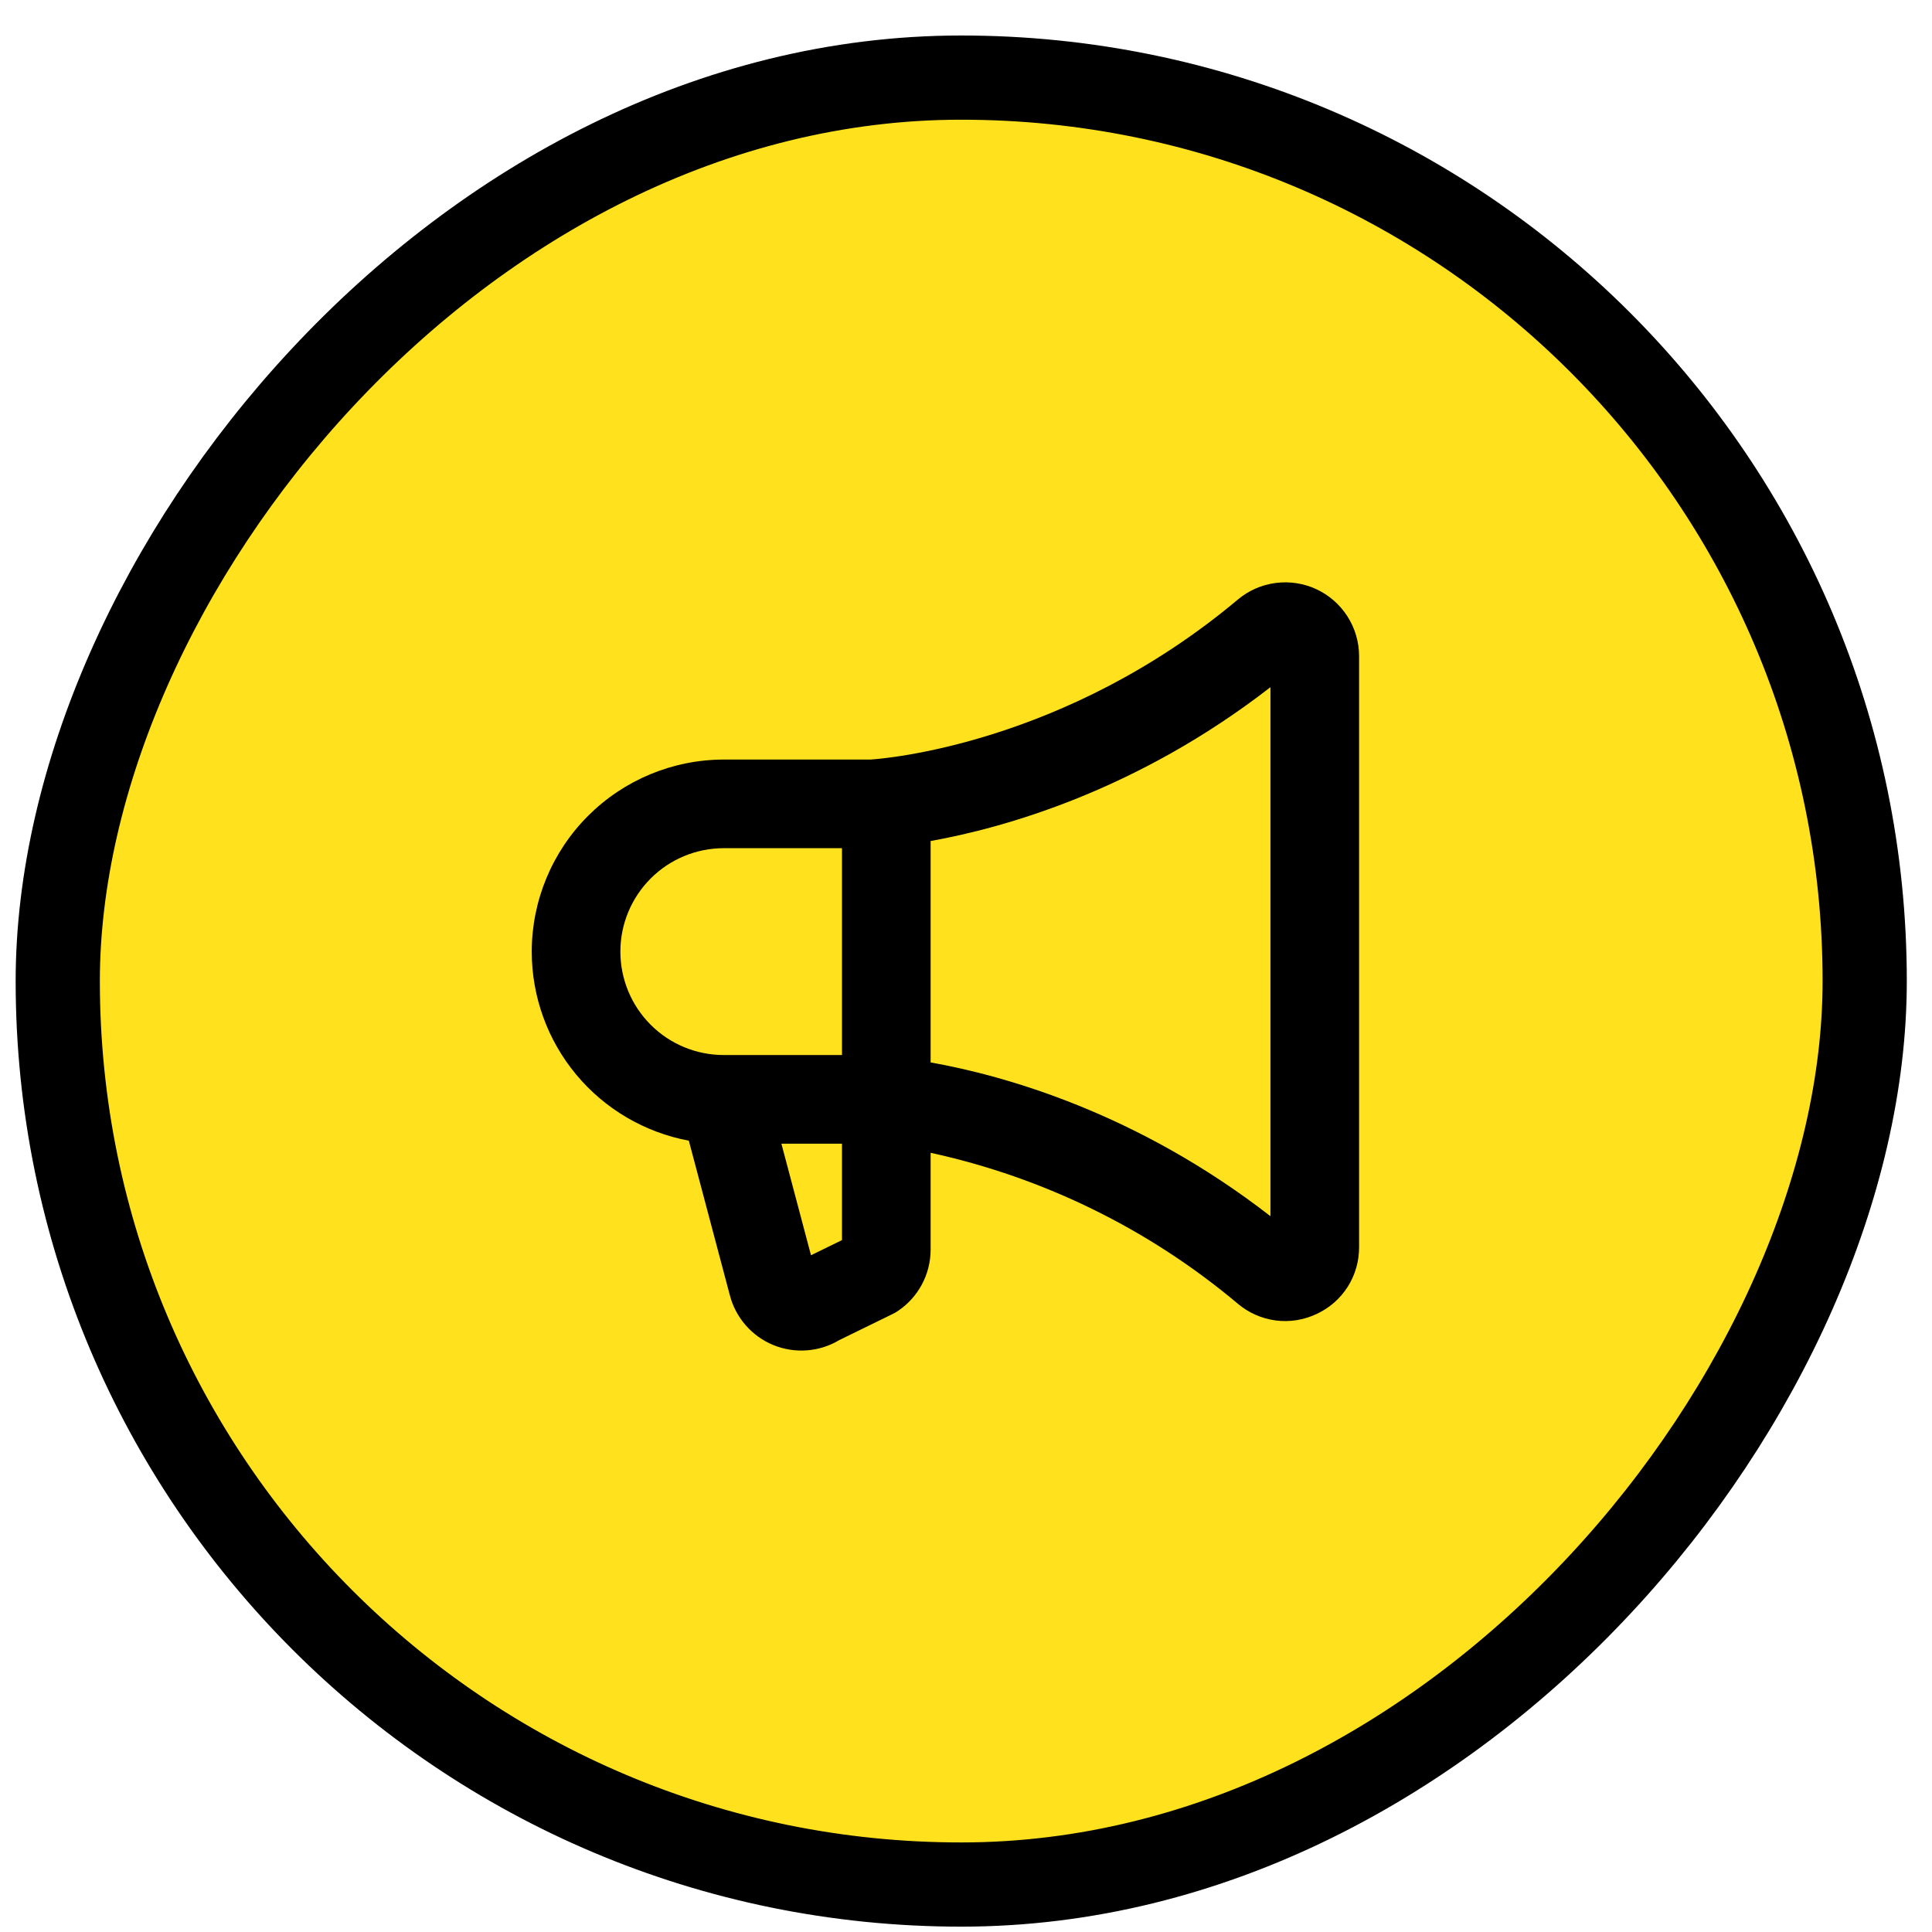
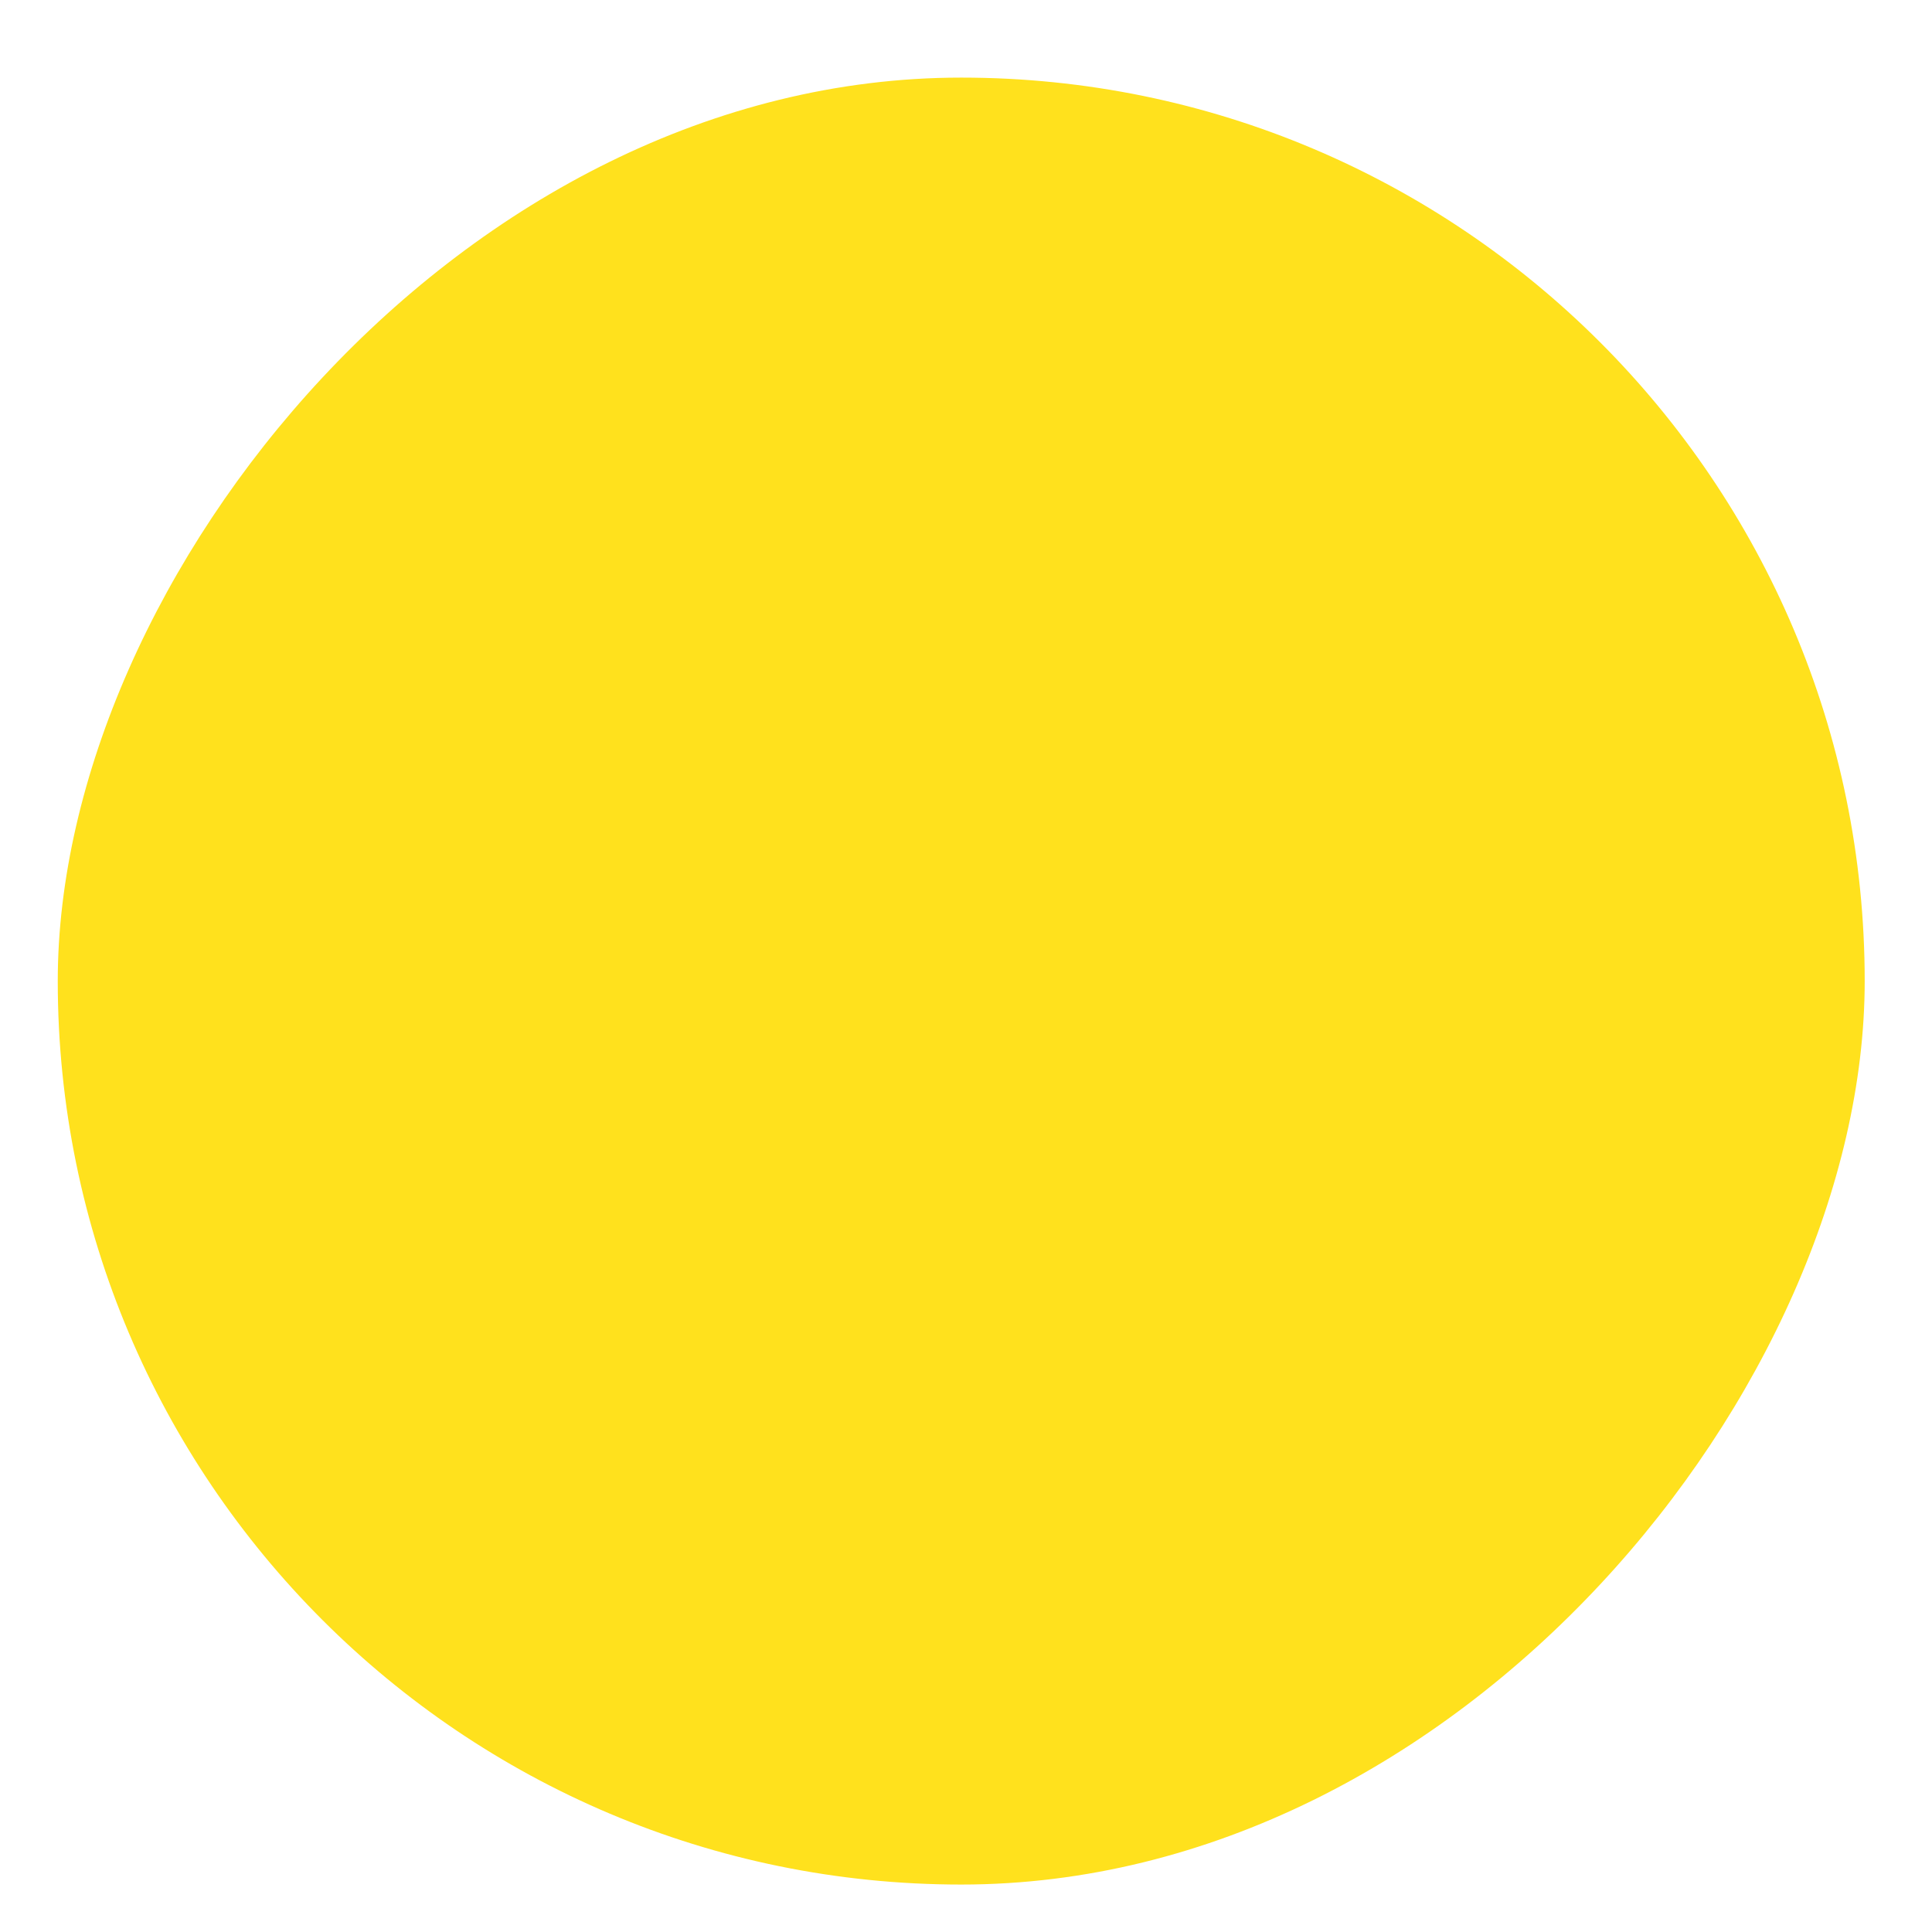
<svg xmlns="http://www.w3.org/2000/svg" width="48" height="48" viewBox="0 0 48 48" fill="none">
  <rect x="-1.046" y="1.046" width="44.893" height="44.893" rx="22.447" transform="matrix(-1 0 0 1 45.282 0.882)" fill="#FFE11D" />
-   <rect x="-1.046" y="1.046" width="44.893" height="44.893" rx="22.447" transform="matrix(-1 0 0 1 45.282 0.882)" stroke="black" stroke-width="2.092" />
-   <path d="M13.211 23.643C13.212 22.378 13.715 21.165 14.61 20.27C15.504 19.376 16.717 18.872 17.982 18.871H21.624C21.939 18.852 26.451 18.504 30.751 14.898C31.018 14.673 31.344 14.529 31.691 14.484C32.037 14.438 32.389 14.492 32.706 14.639C33.022 14.787 33.29 15.021 33.478 15.316C33.666 15.61 33.766 15.952 33.766 16.302V30.984C33.768 31.334 33.67 31.677 33.482 31.972C33.294 32.267 33.025 32.501 32.707 32.647C32.391 32.796 32.038 32.852 31.691 32.806C31.344 32.76 31.018 32.615 30.751 32.389C28.55 30.539 25.931 29.253 23.121 28.641V31.046C23.121 31.348 23.047 31.645 22.904 31.912C22.762 32.178 22.556 32.405 22.305 32.573C22.264 32.6 22.221 32.625 22.177 32.646L20.852 33.294C20.607 33.441 20.331 33.528 20.047 33.549C19.762 33.571 19.476 33.525 19.212 33.417C18.948 33.309 18.713 33.14 18.526 32.925C18.338 32.709 18.203 32.453 18.132 32.177L17.114 28.34C16.018 28.135 15.027 27.554 14.314 26.696C13.601 25.838 13.211 24.758 13.211 23.643ZM31.564 30.216V17.073C28.245 19.648 24.941 20.569 23.121 20.895V26.396C24.941 26.719 28.245 27.639 31.564 30.216ZM20.149 31.186L20.919 30.81V28.415H19.414L20.149 31.186ZM17.982 26.212H20.919V21.073H17.982C17.301 21.073 16.647 21.344 16.166 21.826C15.684 22.308 15.413 22.961 15.413 23.643C15.413 24.324 15.684 24.978 16.166 25.46C16.647 25.942 17.301 26.212 17.982 26.212Z" fill="black" />
</svg>